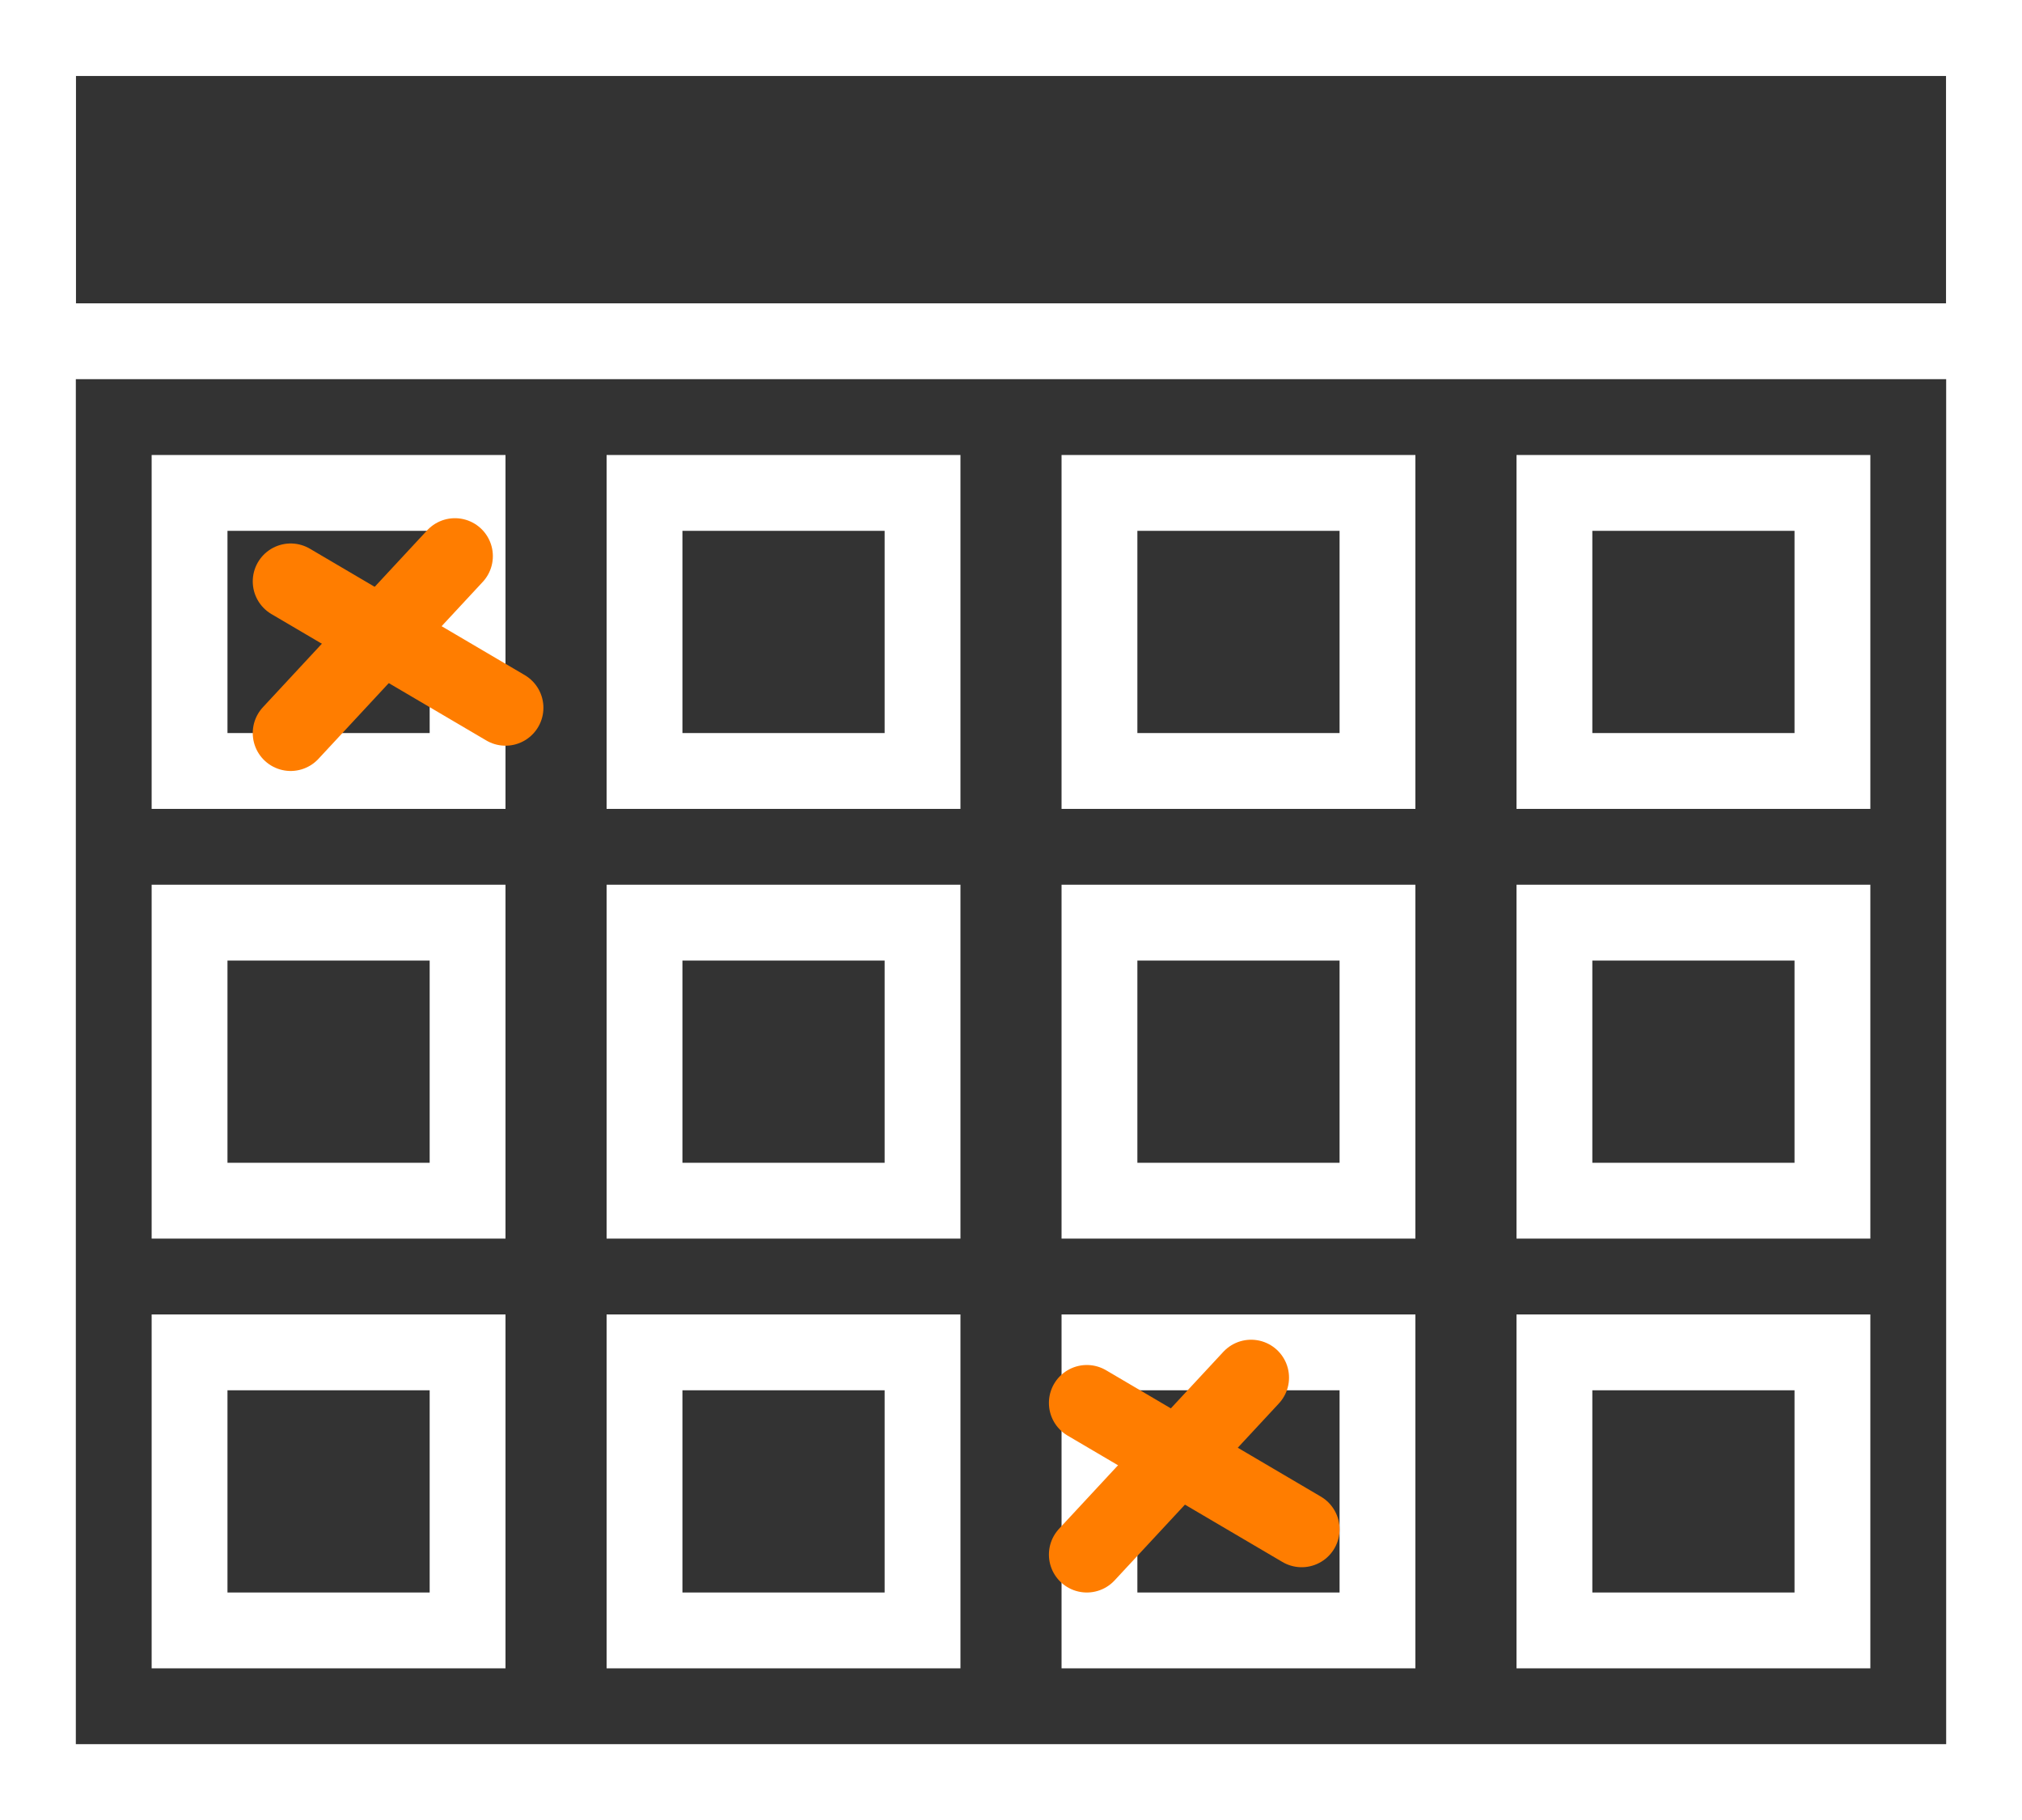
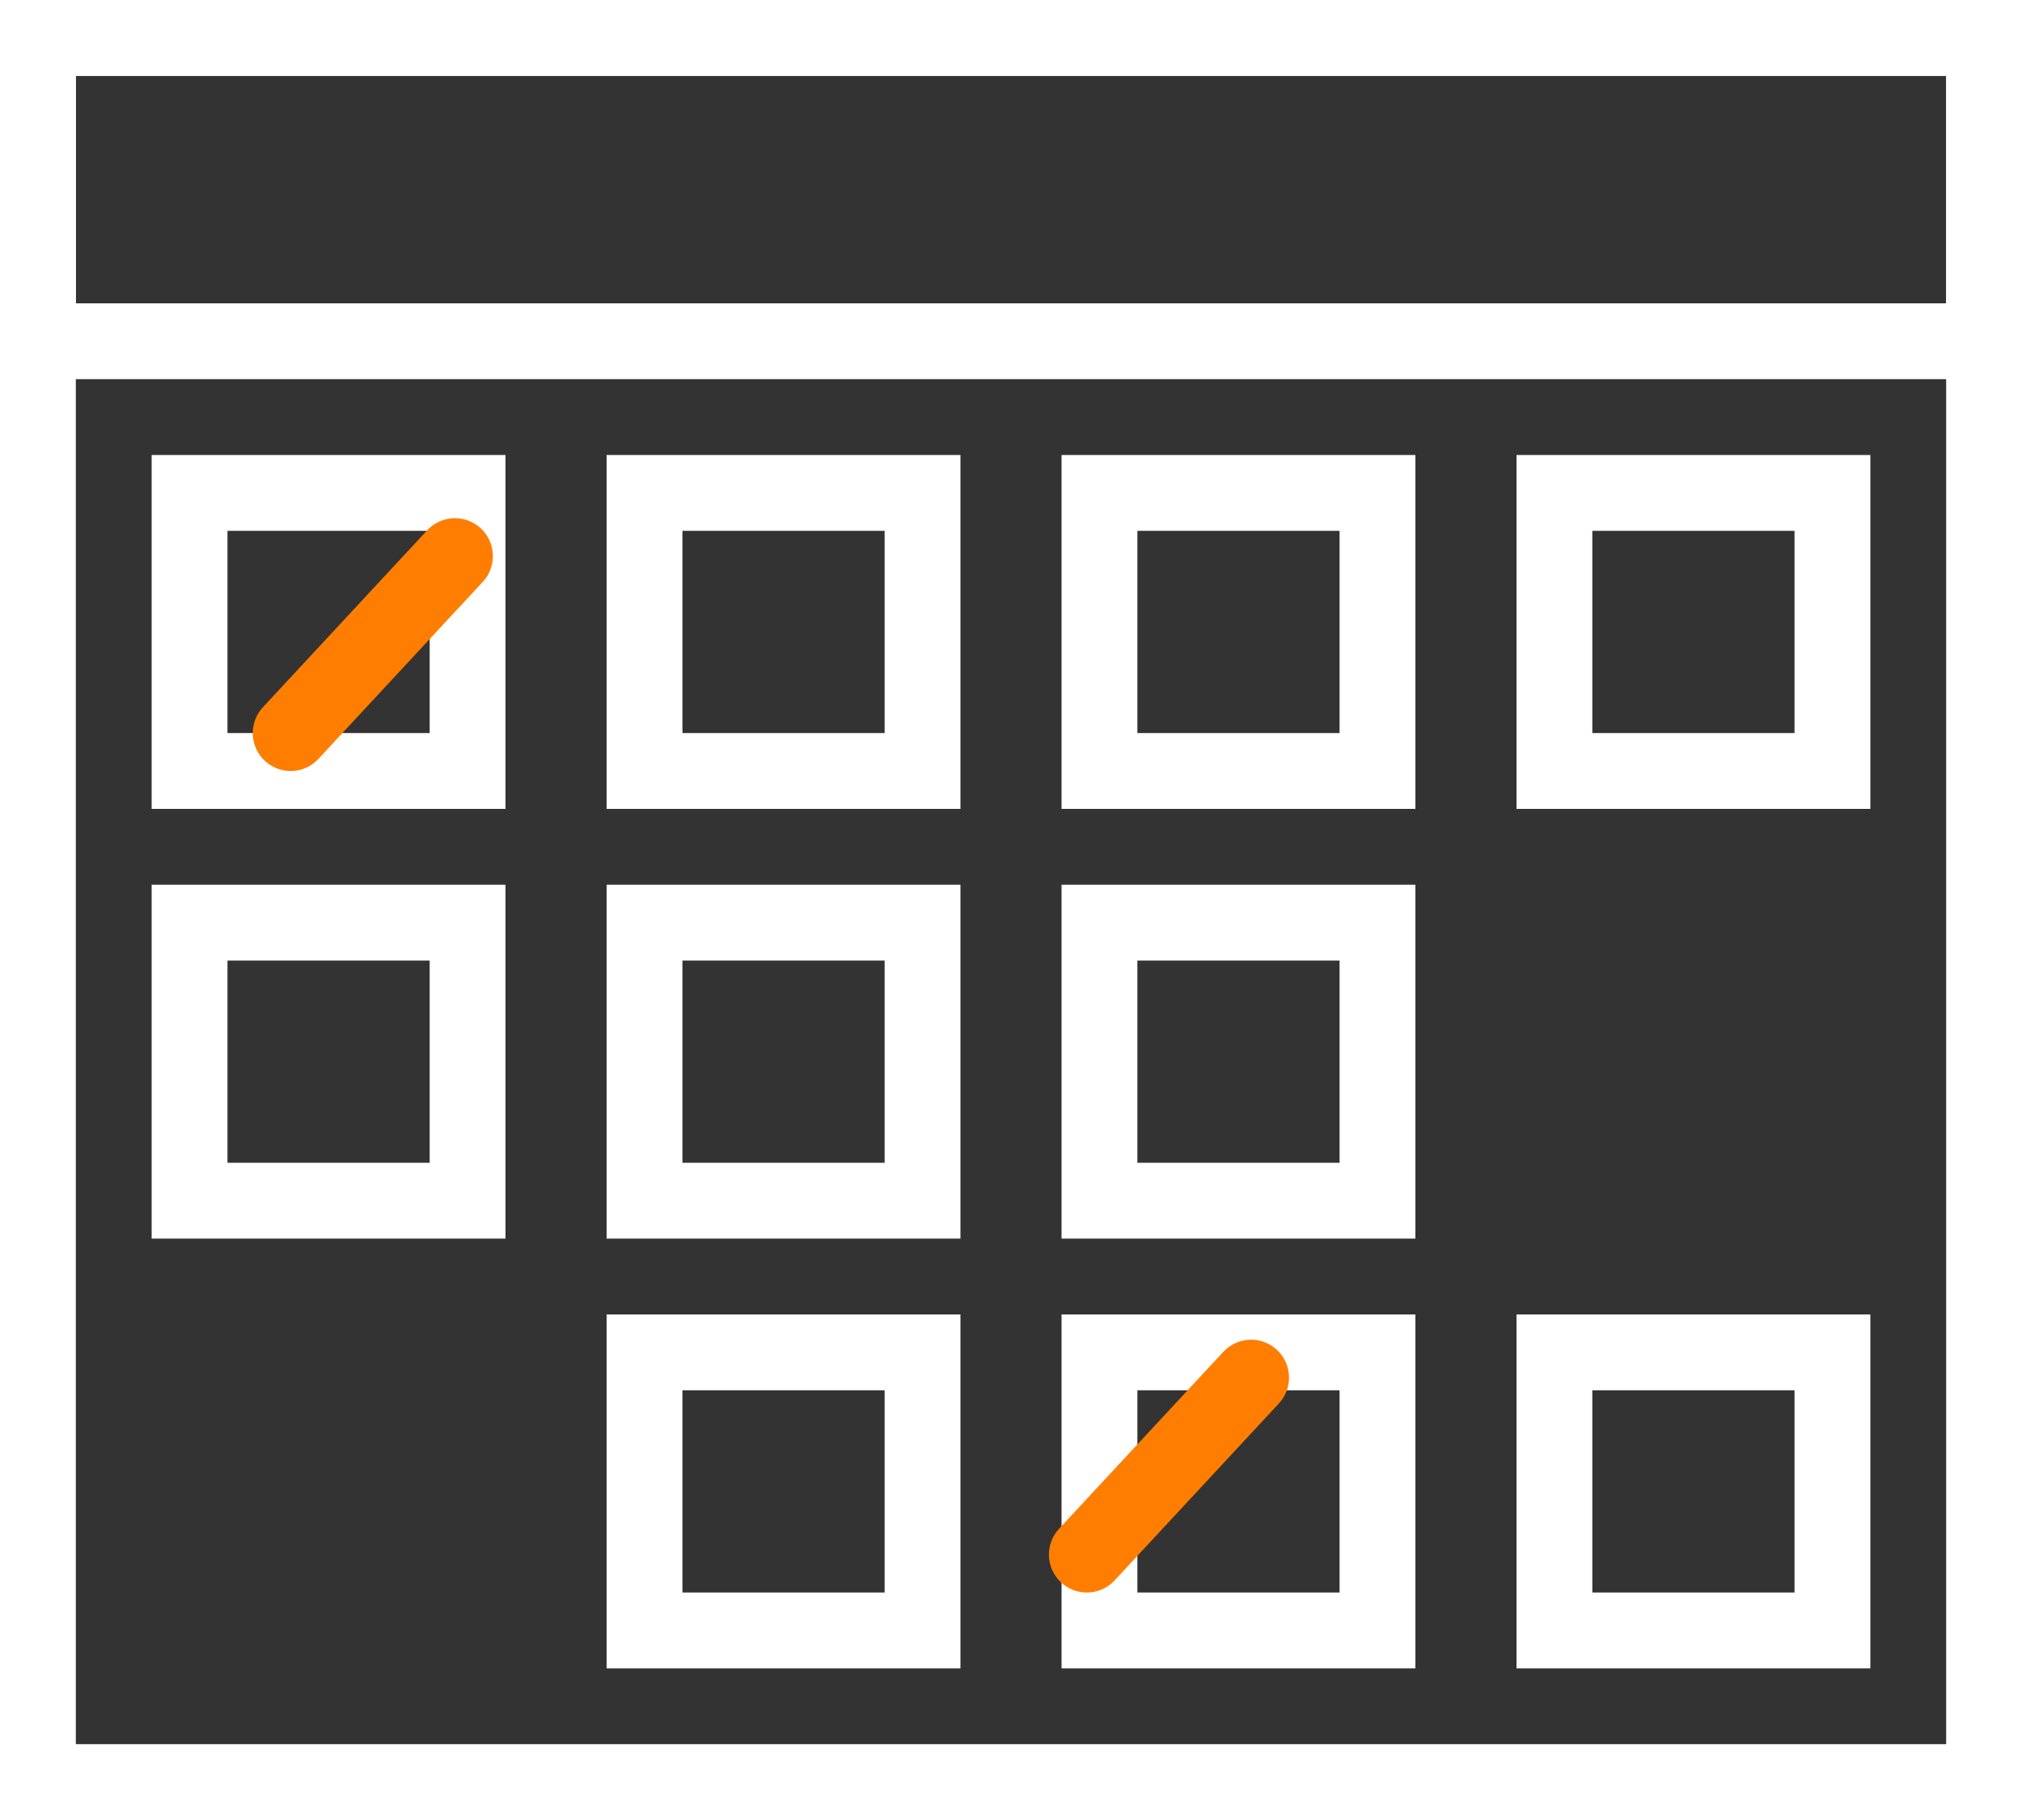
<svg xmlns="http://www.w3.org/2000/svg" width="80px" height="72px" viewBox="0 0 80 72" version="1.1">
  <rect x="0" y="0" width="80" height="72" fill="#333333" stroke="none" />
  <title>illu</title>
  <desc>Created with Sketch.</desc>
  <g id="Final" stroke="none" stroke-width="1" fill="none" fill-rule="evenodd">
    <g id="uxhomeoffice-home-desktop" transform="translate(-1104, -504)" stroke-width="3">
      <g id="illu" transform="translate(1104, 504)">
        <rect id="Rectangle" stroke="#FFFFFF" x="1.5" y="1.5" width="77" height="69" />
        <rect id="Rectangle" stroke="#FFFFFF" x="1.5" y="1.5" width="77" height="12" />
        <rect id="Rectangle" stroke="#FFFFFF" x="7.5" y="19.5" width="11" height="11" />
        <rect id="Rectangle" stroke="#FFFFFF" x="25.5" y="19.5" width="11" height="11" />
        <rect id="Rectangle" stroke="#FFFFFF" x="43.5" y="19.5" width="11" height="11" />
        <rect id="Rectangle" stroke="#FFFFFF" x="61.5" y="19.5" width="11" height="11" />
        <rect id="Rectangle" stroke="#FFFFFF" x="7.5" y="36.5" width="11" height="11" />
        <rect id="Rectangle" stroke="#FFFFFF" x="25.5" y="36.5" width="11" height="11" />
        <rect id="Rectangle" stroke="#FFFFFF" x="43.5" y="36.5" width="11" height="11" />
-         <rect id="Rectangle" stroke="#FFFFFF" x="61.5" y="36.5" width="11" height="11" />
-         <rect id="Rectangle" stroke="#FFFFFF" x="7.5" y="53.5" width="11" height="11" />
        <rect id="Rectangle" stroke="#FFFFFF" x="25.5" y="53.5" width="11" height="11" />
        <rect id="Rectangle" stroke="#FFFFFF" x="43.5" y="53.5" width="11" height="11" />
        <rect id="Rectangle" stroke="#FFFFFF" x="61.5" y="53.5" width="11" height="11" />
-         <line x1="11.5" y1="23" x2="20" y2="28" id="Path-3" stroke="#FF7D00" stroke-linecap="round" />
        <line x1="11.5" y1="29" x2="18" y2="22" id="Path-4" stroke="#FF7D00" stroke-linecap="round" />
-         <line x1="43" y1="55.5" x2="51.5" y2="60.5" id="Path-3" stroke="#FF7D00" stroke-linecap="round" />
        <line x1="43" y1="61.5" x2="49.5" y2="54.5" id="Path-4" stroke="#FF7D00" stroke-linecap="round" />
      </g>
    </g>
  </g>
</svg>